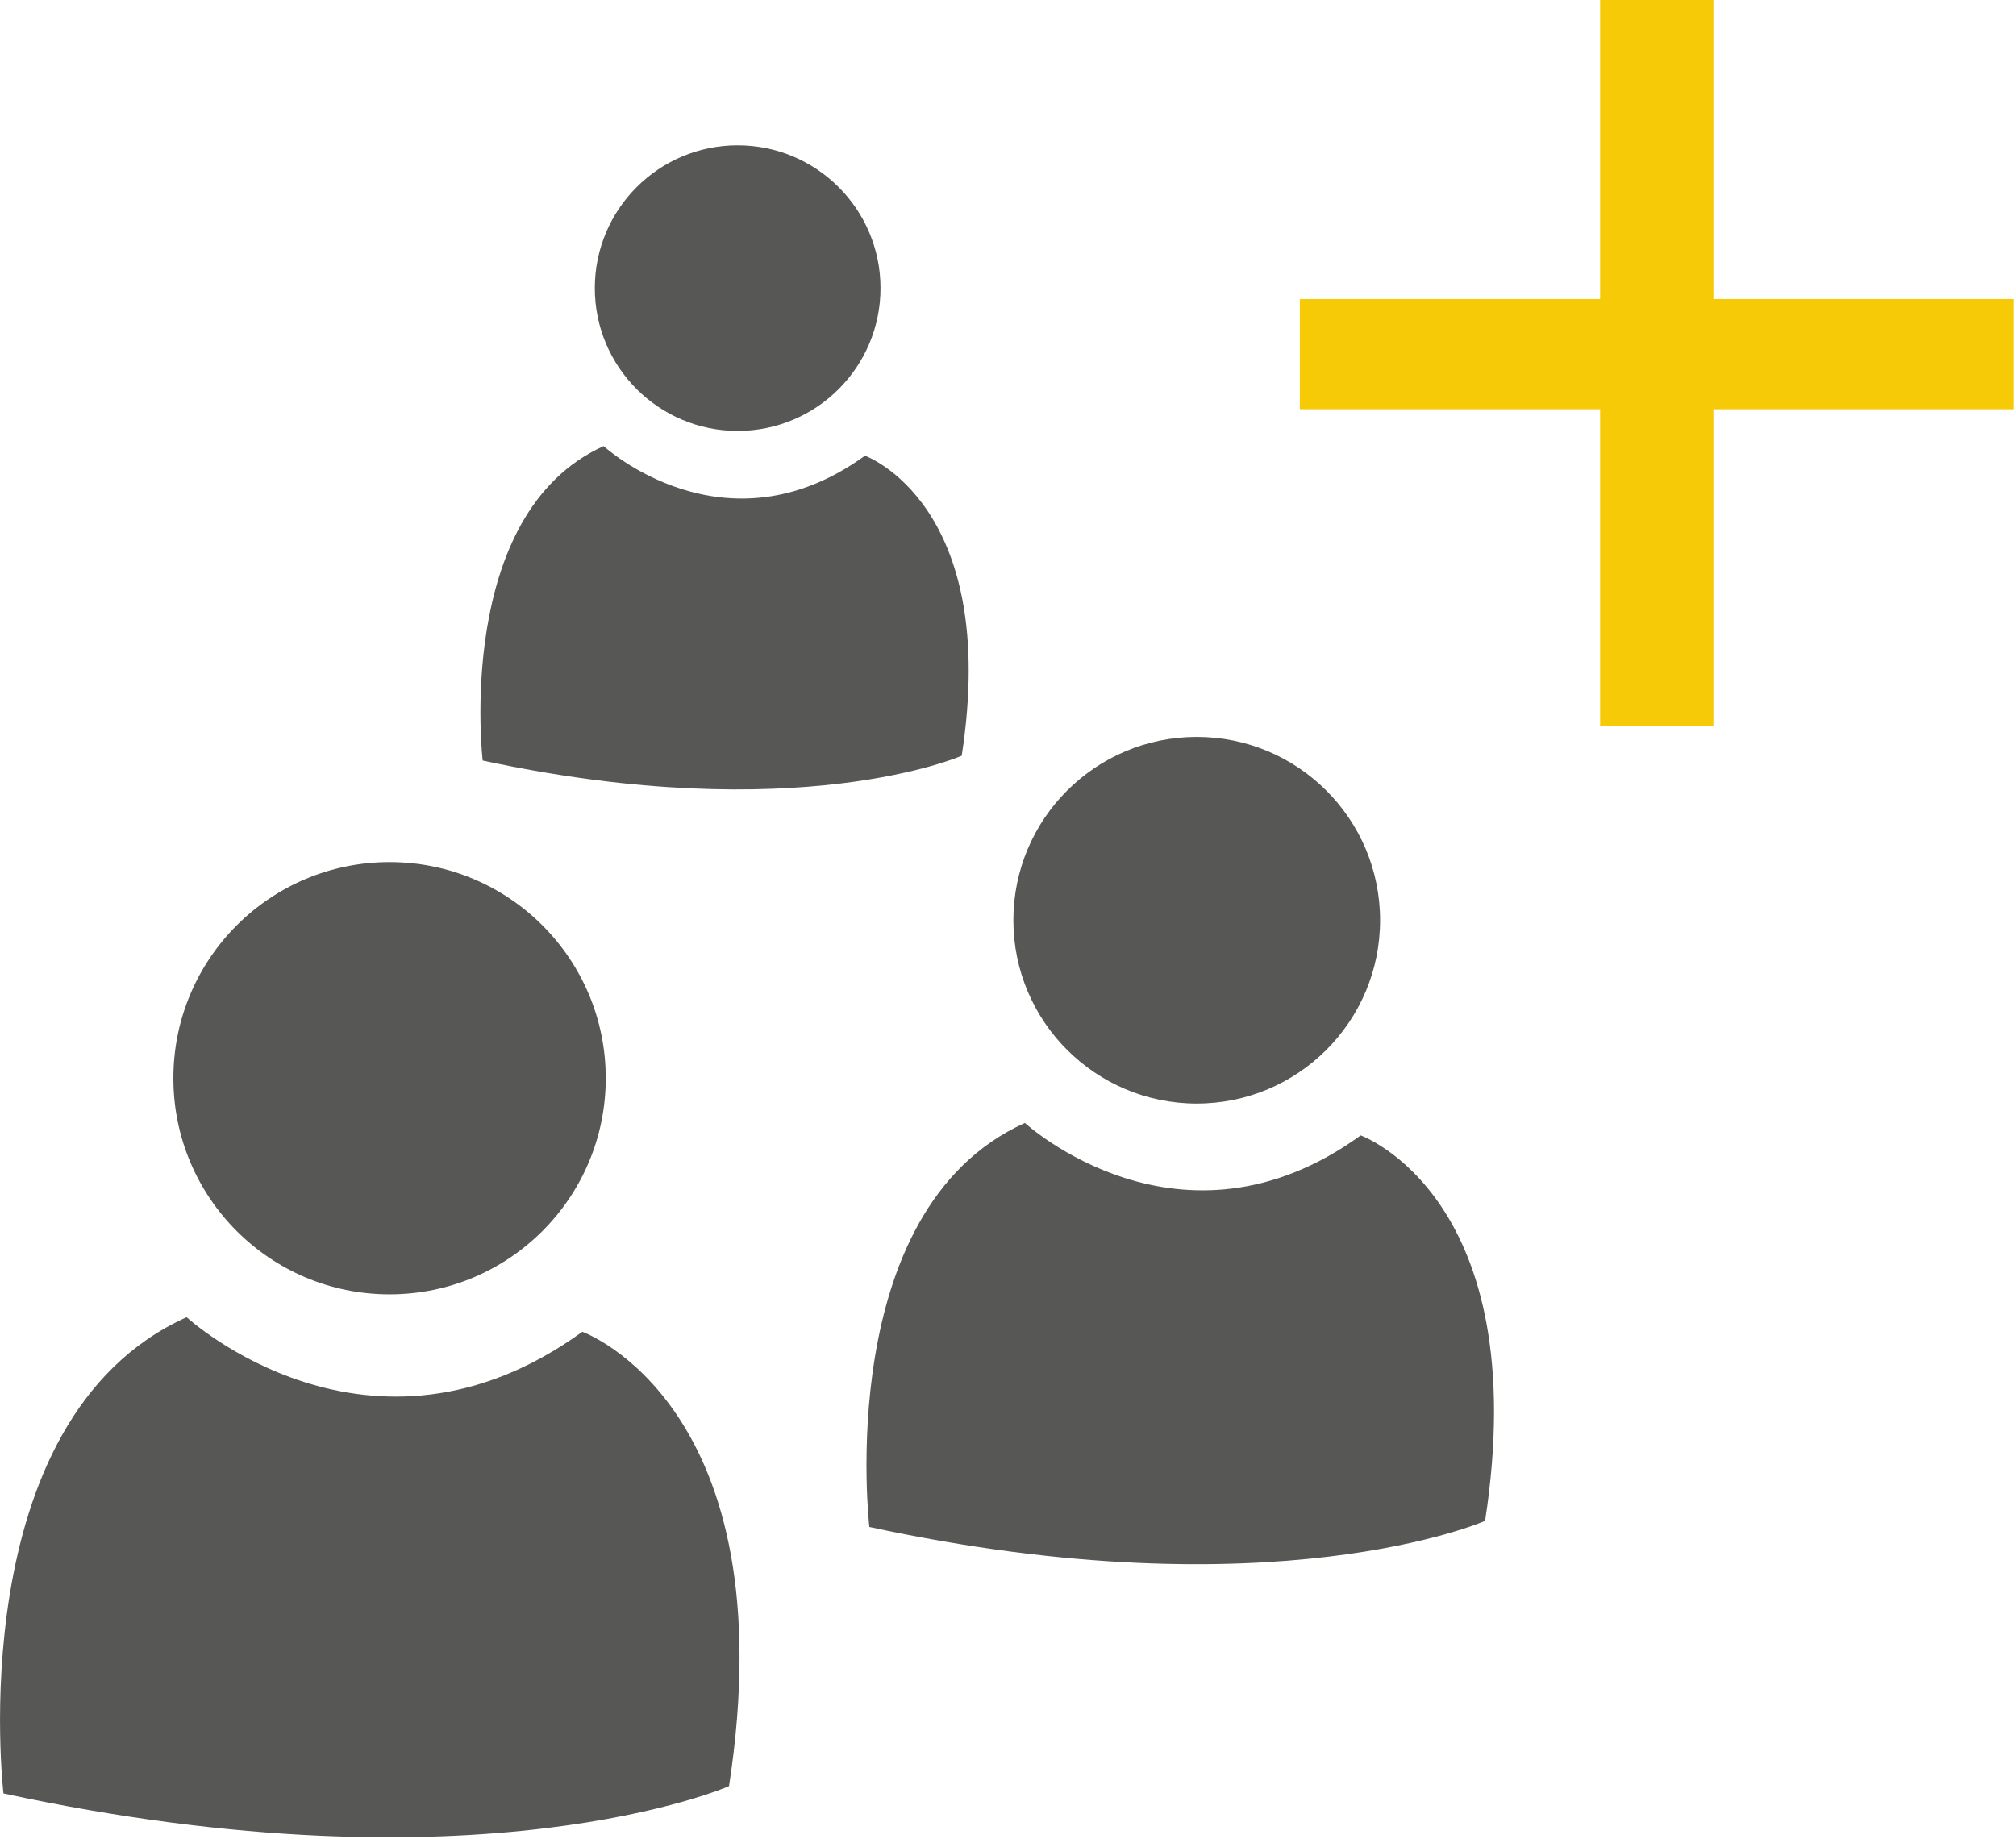
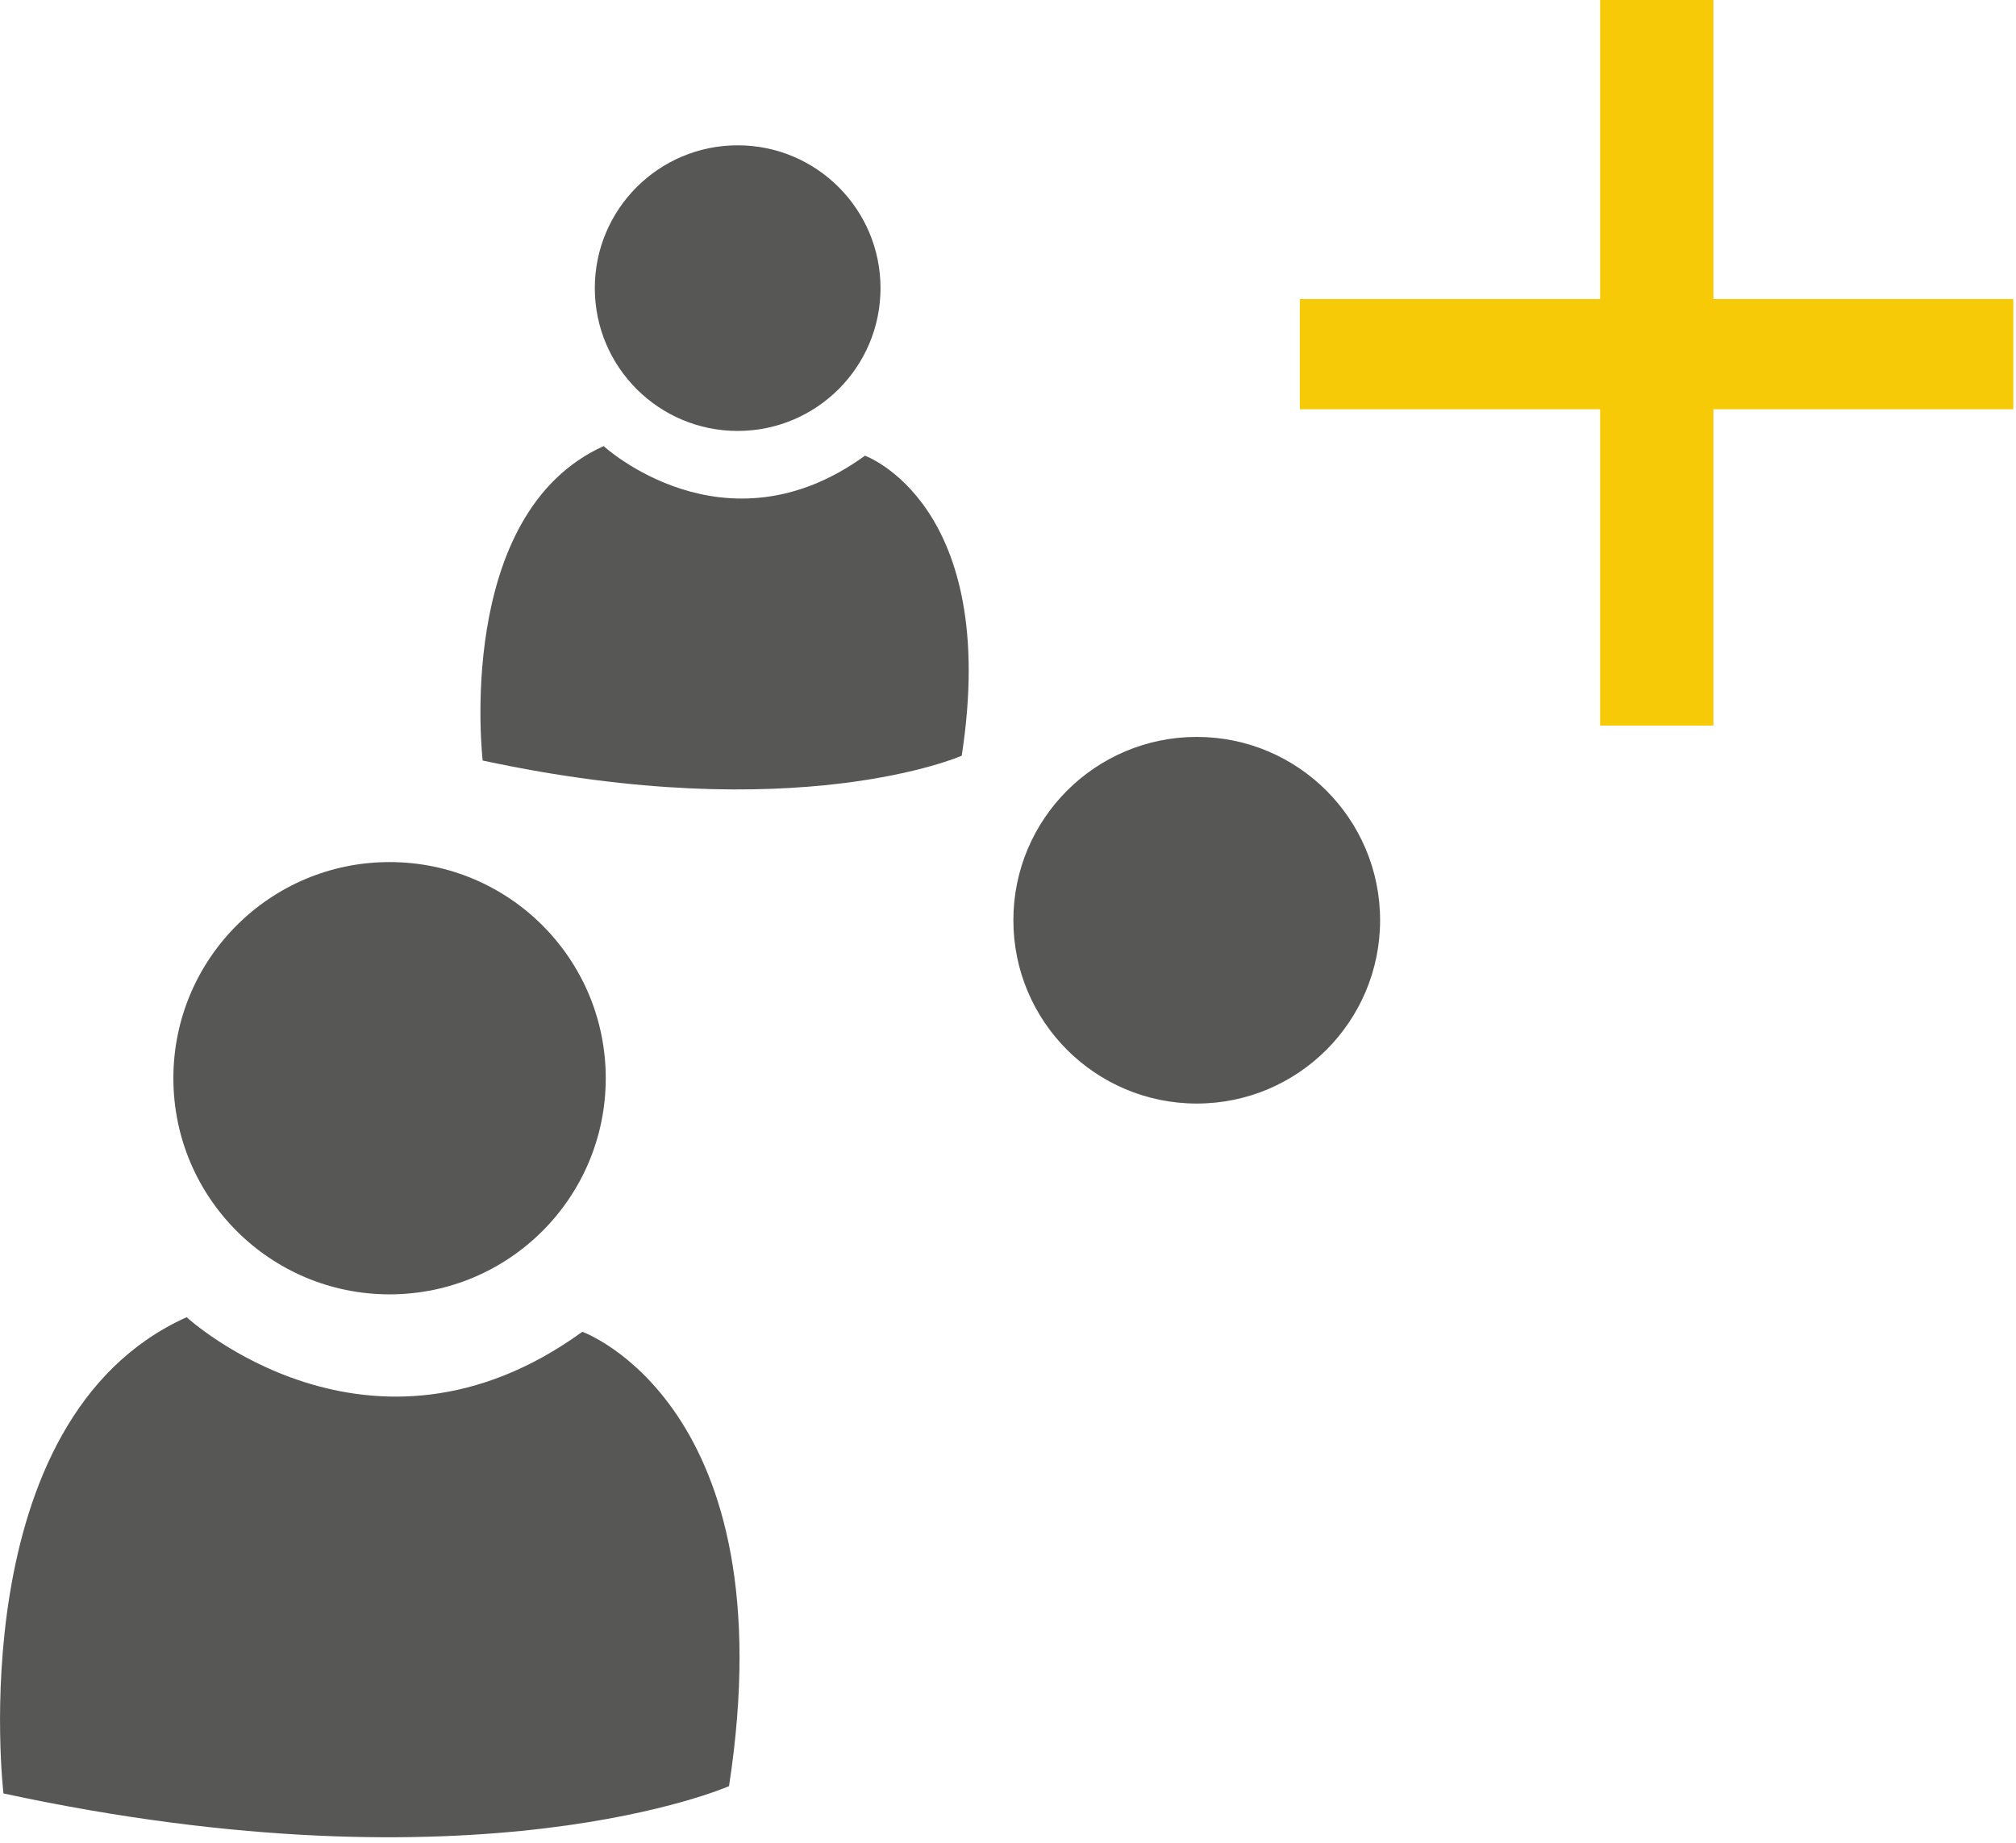
<svg xmlns="http://www.w3.org/2000/svg" fill="none" height="96" viewBox="0 0 105 96" width="105">
  <g fill="#575756">
    <path d="m.18 93.43s-2.29-19.47 9.54-24.81c0 0 9.54 8.78 20.61.76 0 0 10.69 3.82 7.64 23.67 0 0-12.98 5.73-37.79.38z" />
    <path d="m20.29 67.43c6.219 0 11.26-5.041 11.26-11.26 0-6.219-5.041-11.26-11.26-11.26s-11.26 5.041-11.26 11.26c0 6.219 5.041 11.26 11.26 11.26z" />
-     <path d="m45.28 79.55s-1.94-16.52 8.1-21.05c0 0 8.1 7.45 17.49.65 0 0 9.07 3.24 6.48 20.08 0 0-11.01 4.86-32.06.32z" />
-     <path d="m62.33 57.49c5.274 0 9.55-4.276 9.55-9.55s-4.276-9.55-9.55-9.55-9.55 4.276-9.55 9.55 4.276 9.55 9.55 9.55z" />
+     <path d="m62.33 57.49c5.274 0 9.55-4.276 9.55-9.55s-4.276-9.55-9.55-9.55-9.55 4.276-9.55 9.55 4.276 9.55 9.55 9.55" />
    <path d="m25.14 39.62s-1.51-12.85 6.3-16.38c0 0 6.3 5.8 13.61.5 0 0 7.06 2.52 5.04 15.63 0 0-8.57 3.78-24.95.25z" />
    <path d="m38.42 22.45c4.109 0 7.44-3.331 7.44-7.44s-3.331-7.44-7.44-7.44-7.44 3.331-7.44 7.44 3.331 7.44 7.44 7.44z" />
  </g>
  <path d="m89.24 0v15.58h15.62v5.74h-15.62v16.48h-5.9v-16.48h-15.64v-5.74h15.64v-15.58z" fill="#f7ca07" />
</svg>